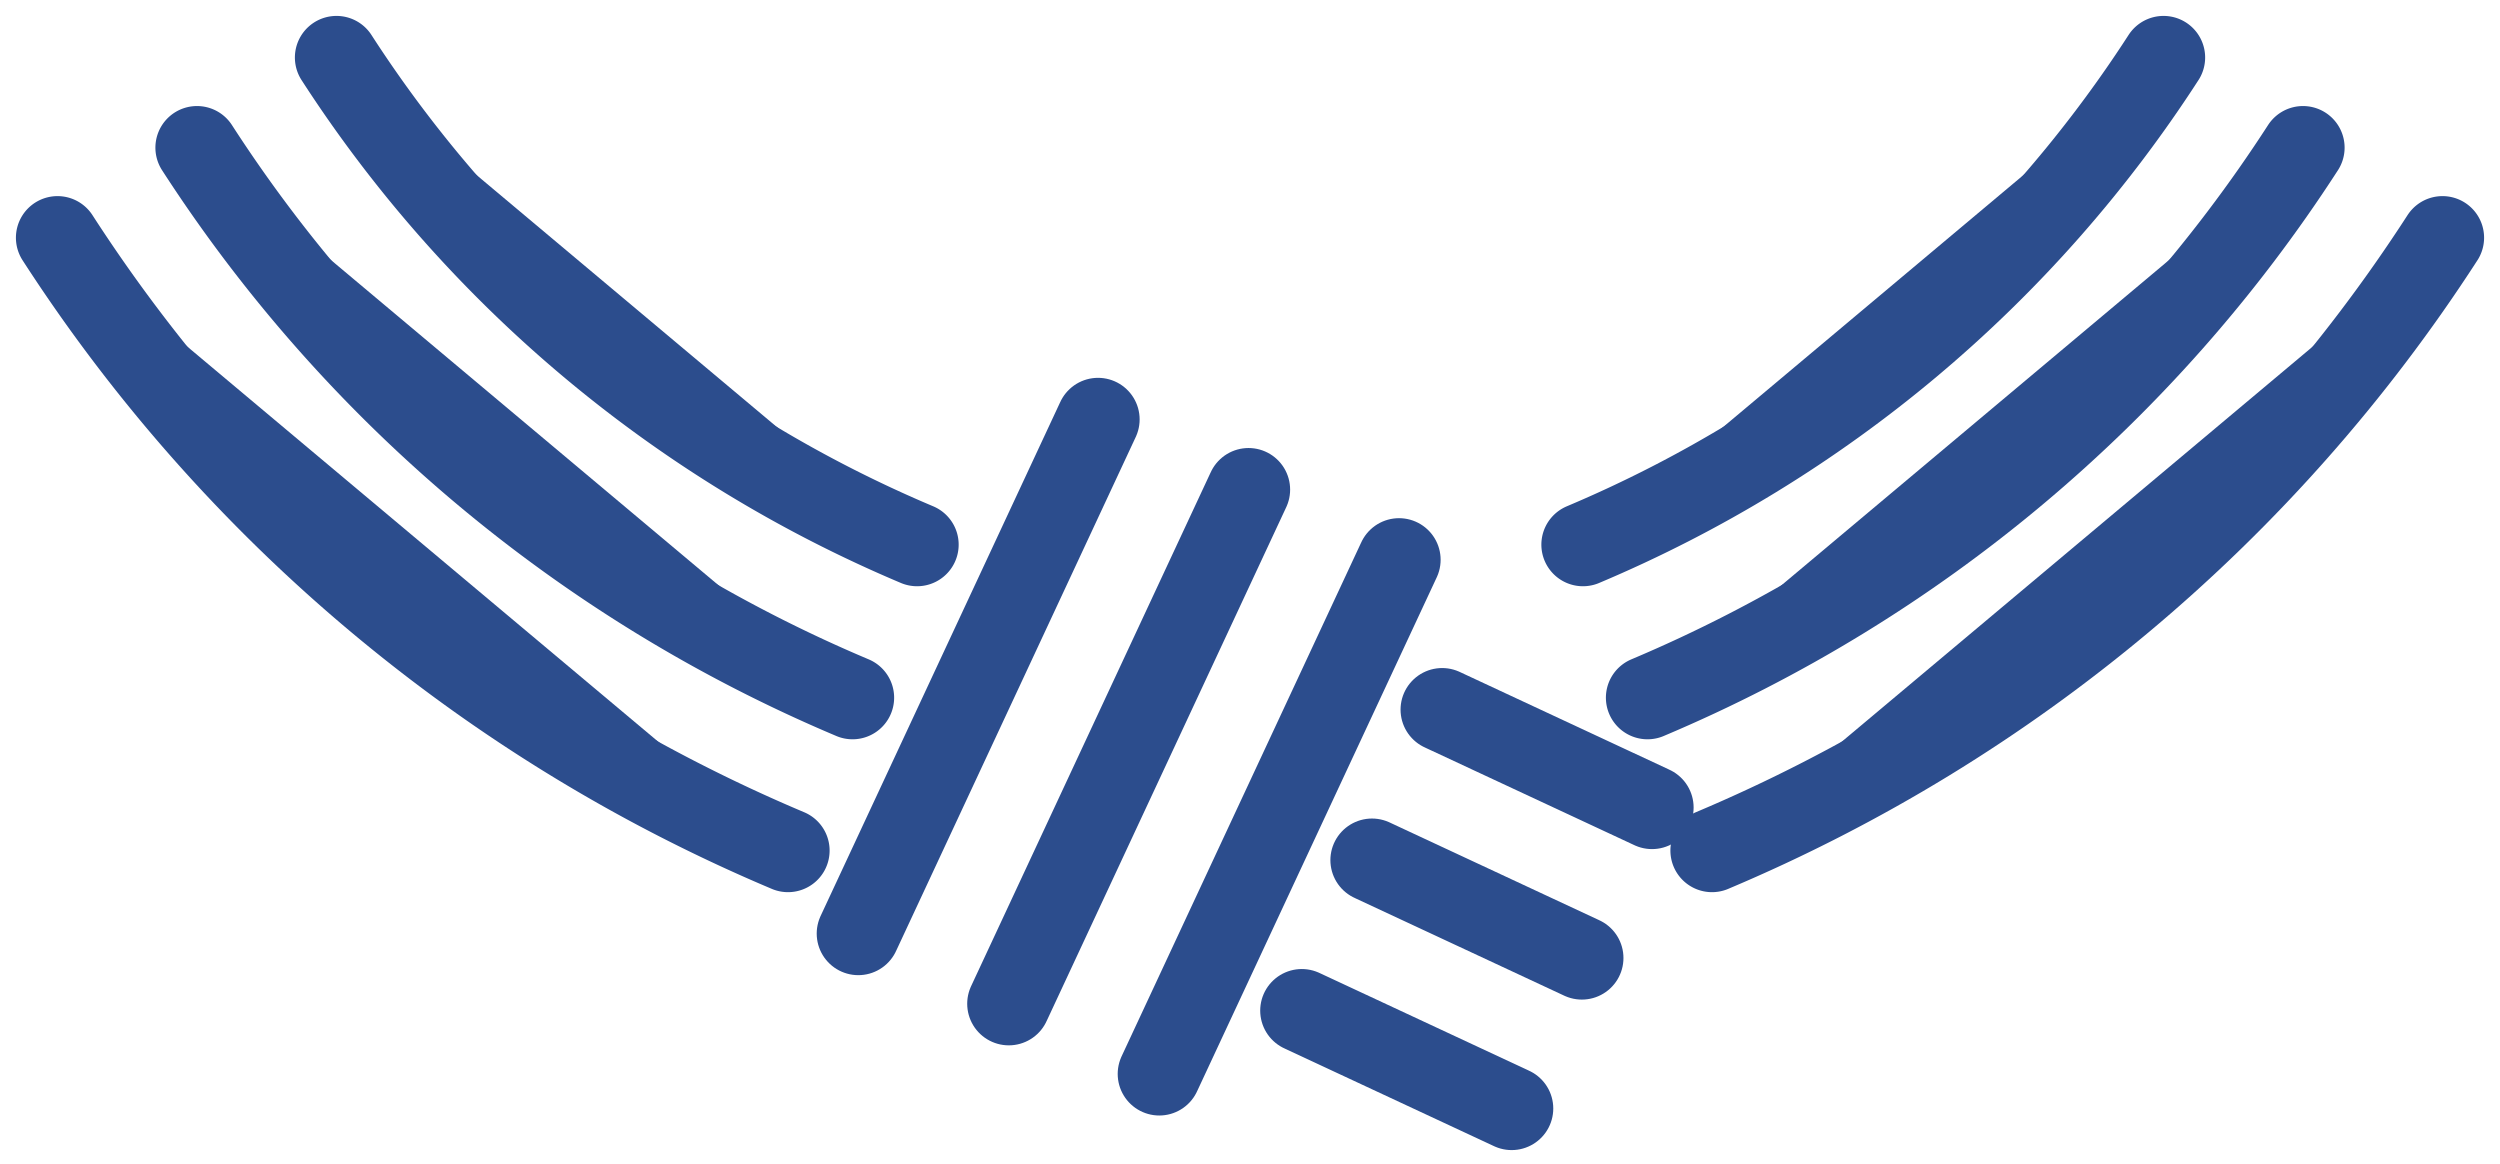
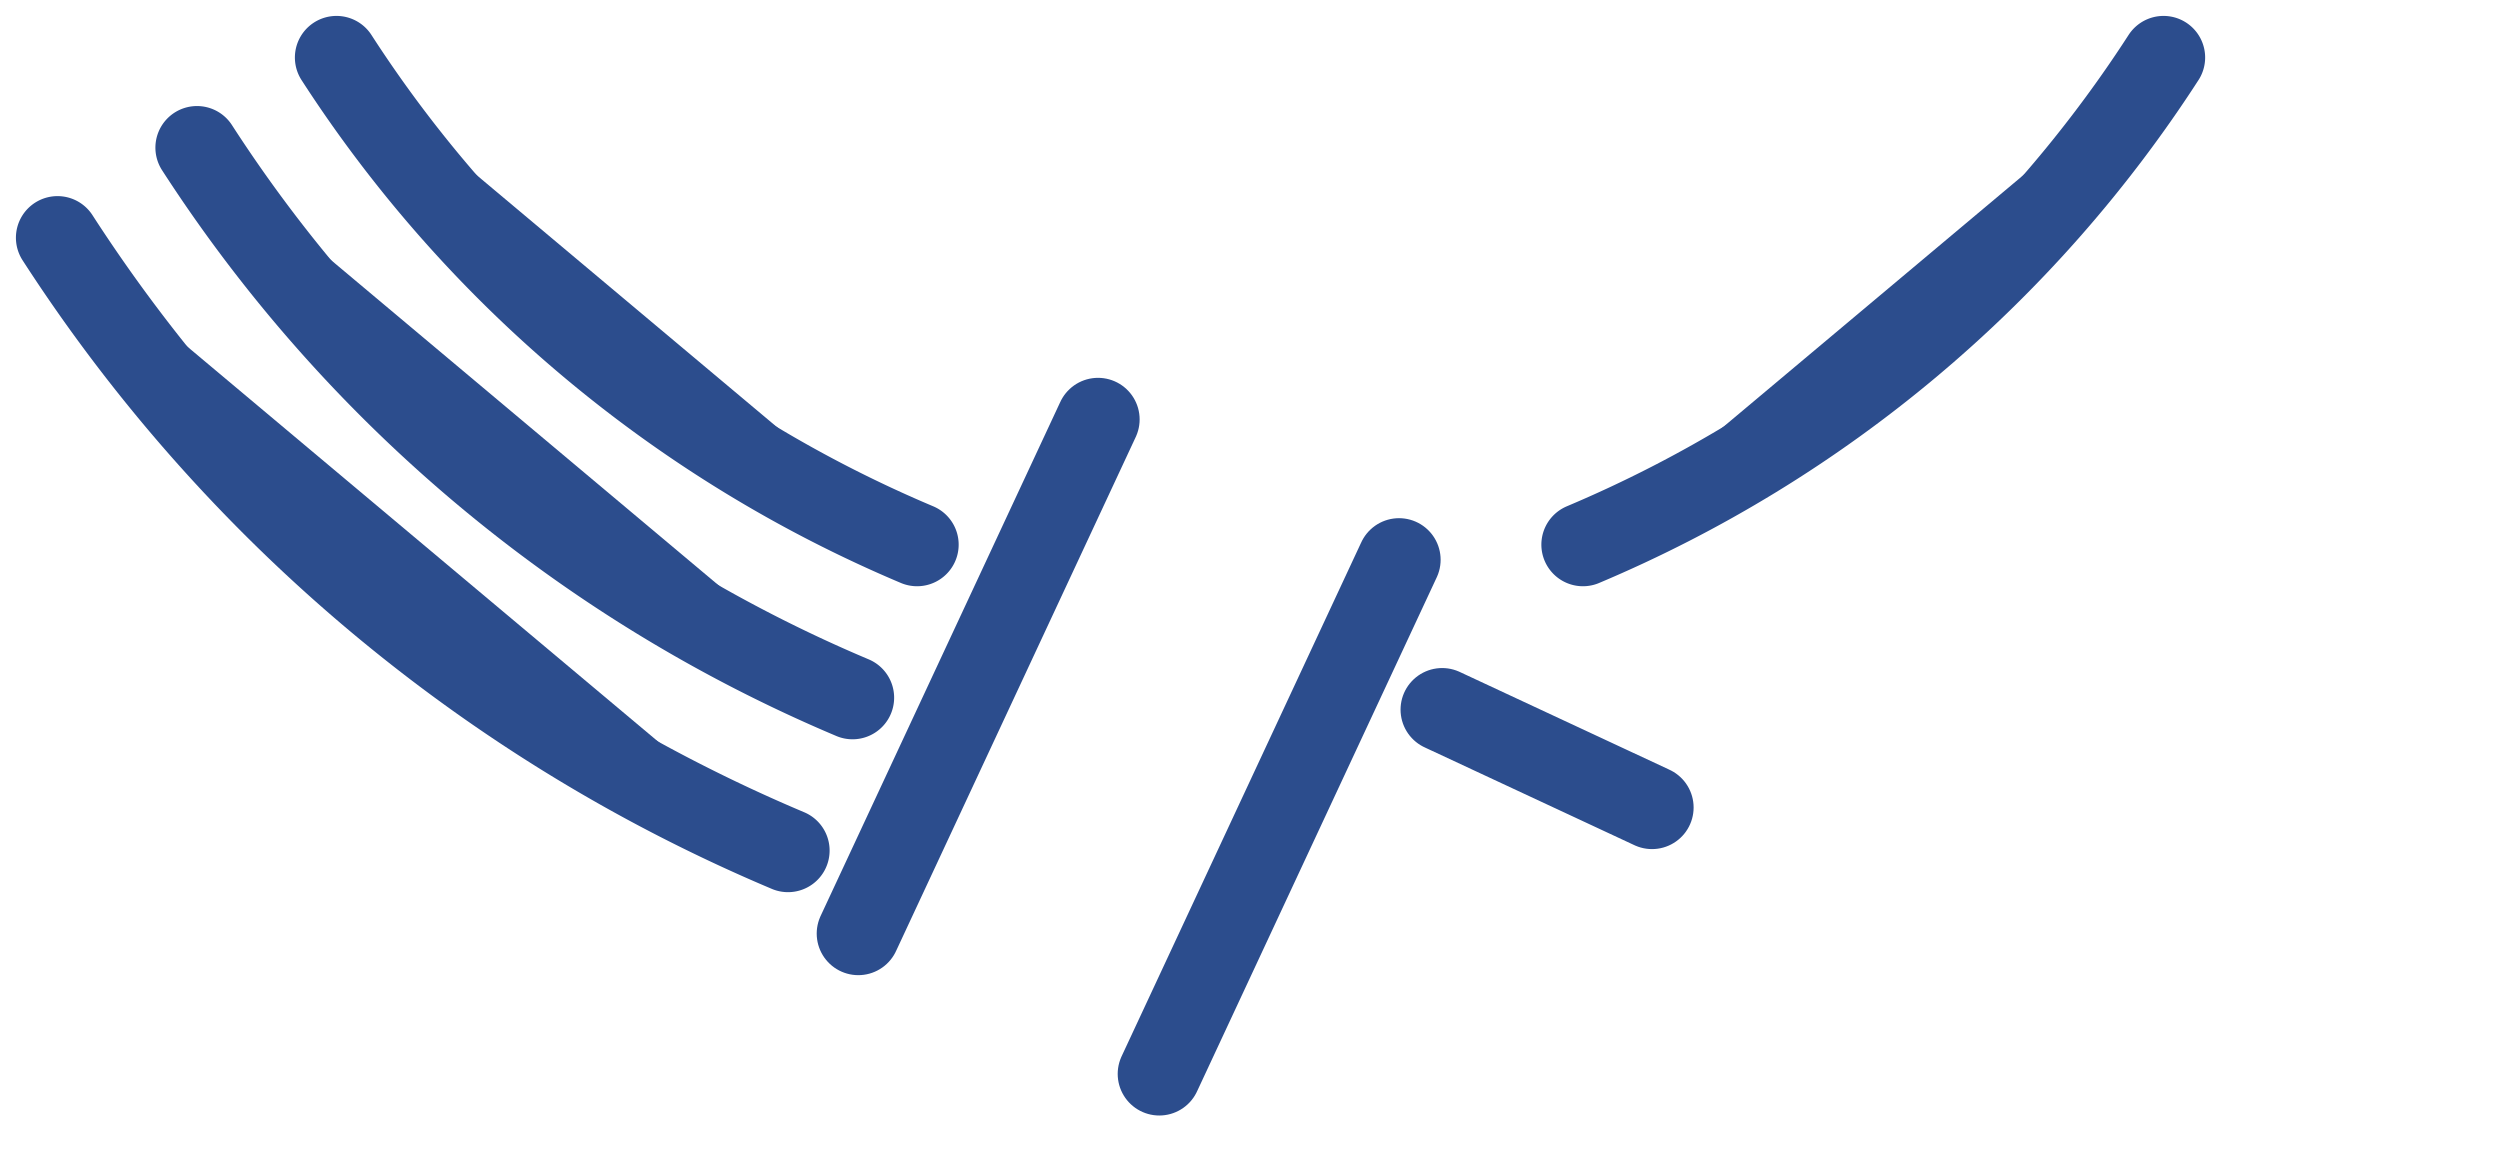
<svg xmlns="http://www.w3.org/2000/svg" width="90.152" height="41.966" viewBox="0 0 90.152 41.966">
  <g id="icon1" transform="translate(2.074 2.074)">
    <g id="グループ_3304" data-name="グループ 3304" transform="translate(28.877 13.051)">
      <line id="線_1" data-name="線 1" x1="8.645" y2="18.54" fill="none" stroke="#2c4d8d" stroke-linecap="round" stroke-linejoin="round" stroke-width="3" />
-       <line id="線_2" data-name="線 2" x1="8.645" y2="18.54" transform="translate(5.427 2.531)" fill="none" stroke="#2c4d8d" stroke-linecap="round" stroke-linejoin="round" stroke-width="3" />
      <line id="線_3" data-name="線 3" x1="8.645" y2="18.54" transform="translate(10.854 5.061)" fill="none" stroke="#2c4d8d" stroke-linecap="round" stroke-linejoin="round" stroke-width="3" />
    </g>
    <g id="グループ_3305" data-name="グループ 3305" transform="translate(44.87 23.516)">
      <line id="線_4" data-name="線 4" x2="7.568" y2="3.529" transform="translate(5.061)" fill="none" stroke="#2c4d8d" stroke-linecap="round" stroke-linejoin="round" stroke-width="3" />
-       <line id="線_5" data-name="線 5" x2="7.568" y2="3.529" transform="translate(2.531 5.427)" fill="none" stroke="#2c4d8d" stroke-linecap="round" stroke-linejoin="round" stroke-width="3" />
-       <line id="線_6" data-name="線 6" x2="7.568" y2="3.529" transform="translate(0 10.854)" fill="none" stroke="#2c4d8d" stroke-linecap="round" stroke-linejoin="round" stroke-width="3" />
    </g>
    <g id="グループ_3306" data-name="グループ 3306" transform="translate(55.009)">
      <path id="パス_947" data-name="パス 947" d="M837.689,995.094a46.377,46.377,0,0,1-20.936,17.566" transform="translate(-816.753 -995.094)" fill="#2c4d8d" stroke="#2c4d8d" stroke-linecap="round" stroke-linejoin="round" stroke-width="3" />
-       <path id="パス_948" data-name="パス 948" d="M843.638,999.628A52.367,52.367,0,0,1,820,1019.463" transform="translate(-817.673 -996.378)" fill="#2c4d8d" stroke="#2c4d8d" stroke-linecap="round" stroke-linejoin="round" stroke-width="3" />
-       <path id="パス_949" data-name="パス 949" d="M849.587,1004.161a58.354,58.354,0,0,1-26.342,22.1" transform="translate(-818.592 -997.663)" fill="#2c4d8d" stroke="#2c4d8d" stroke-linecap="round" stroke-linejoin="round" stroke-width="3" />
    </g>
    <g id="グループ_3307" data-name="グループ 3307">
      <path id="パス_950" data-name="パス 950" d="M754.036,995.094a46.376,46.376,0,0,0,20.936,17.566" transform="translate(-743.976 -995.094)" fill="#2c4d8d" stroke="#2c4d8d" stroke-linecap="round" stroke-linejoin="round" stroke-width="3" />
      <path id="パス_951" data-name="パス 951" d="M747.018,999.628a52.367,52.367,0,0,0,23.639,19.835" transform="translate(-741.988 -996.378)" fill="#2c4d8d" stroke="#2c4d8d" stroke-linecap="round" stroke-linejoin="round" stroke-width="3" />
      <path id="パス_952" data-name="パス 952" d="M740,1004.161a58.354,58.354,0,0,0,26.342,22.1" transform="translate(-740 -997.663)" fill="#2c4d8d" stroke="#2c4d8d" stroke-linecap="round" stroke-linejoin="round" stroke-width="3" />
    </g>
  </g>
</svg>